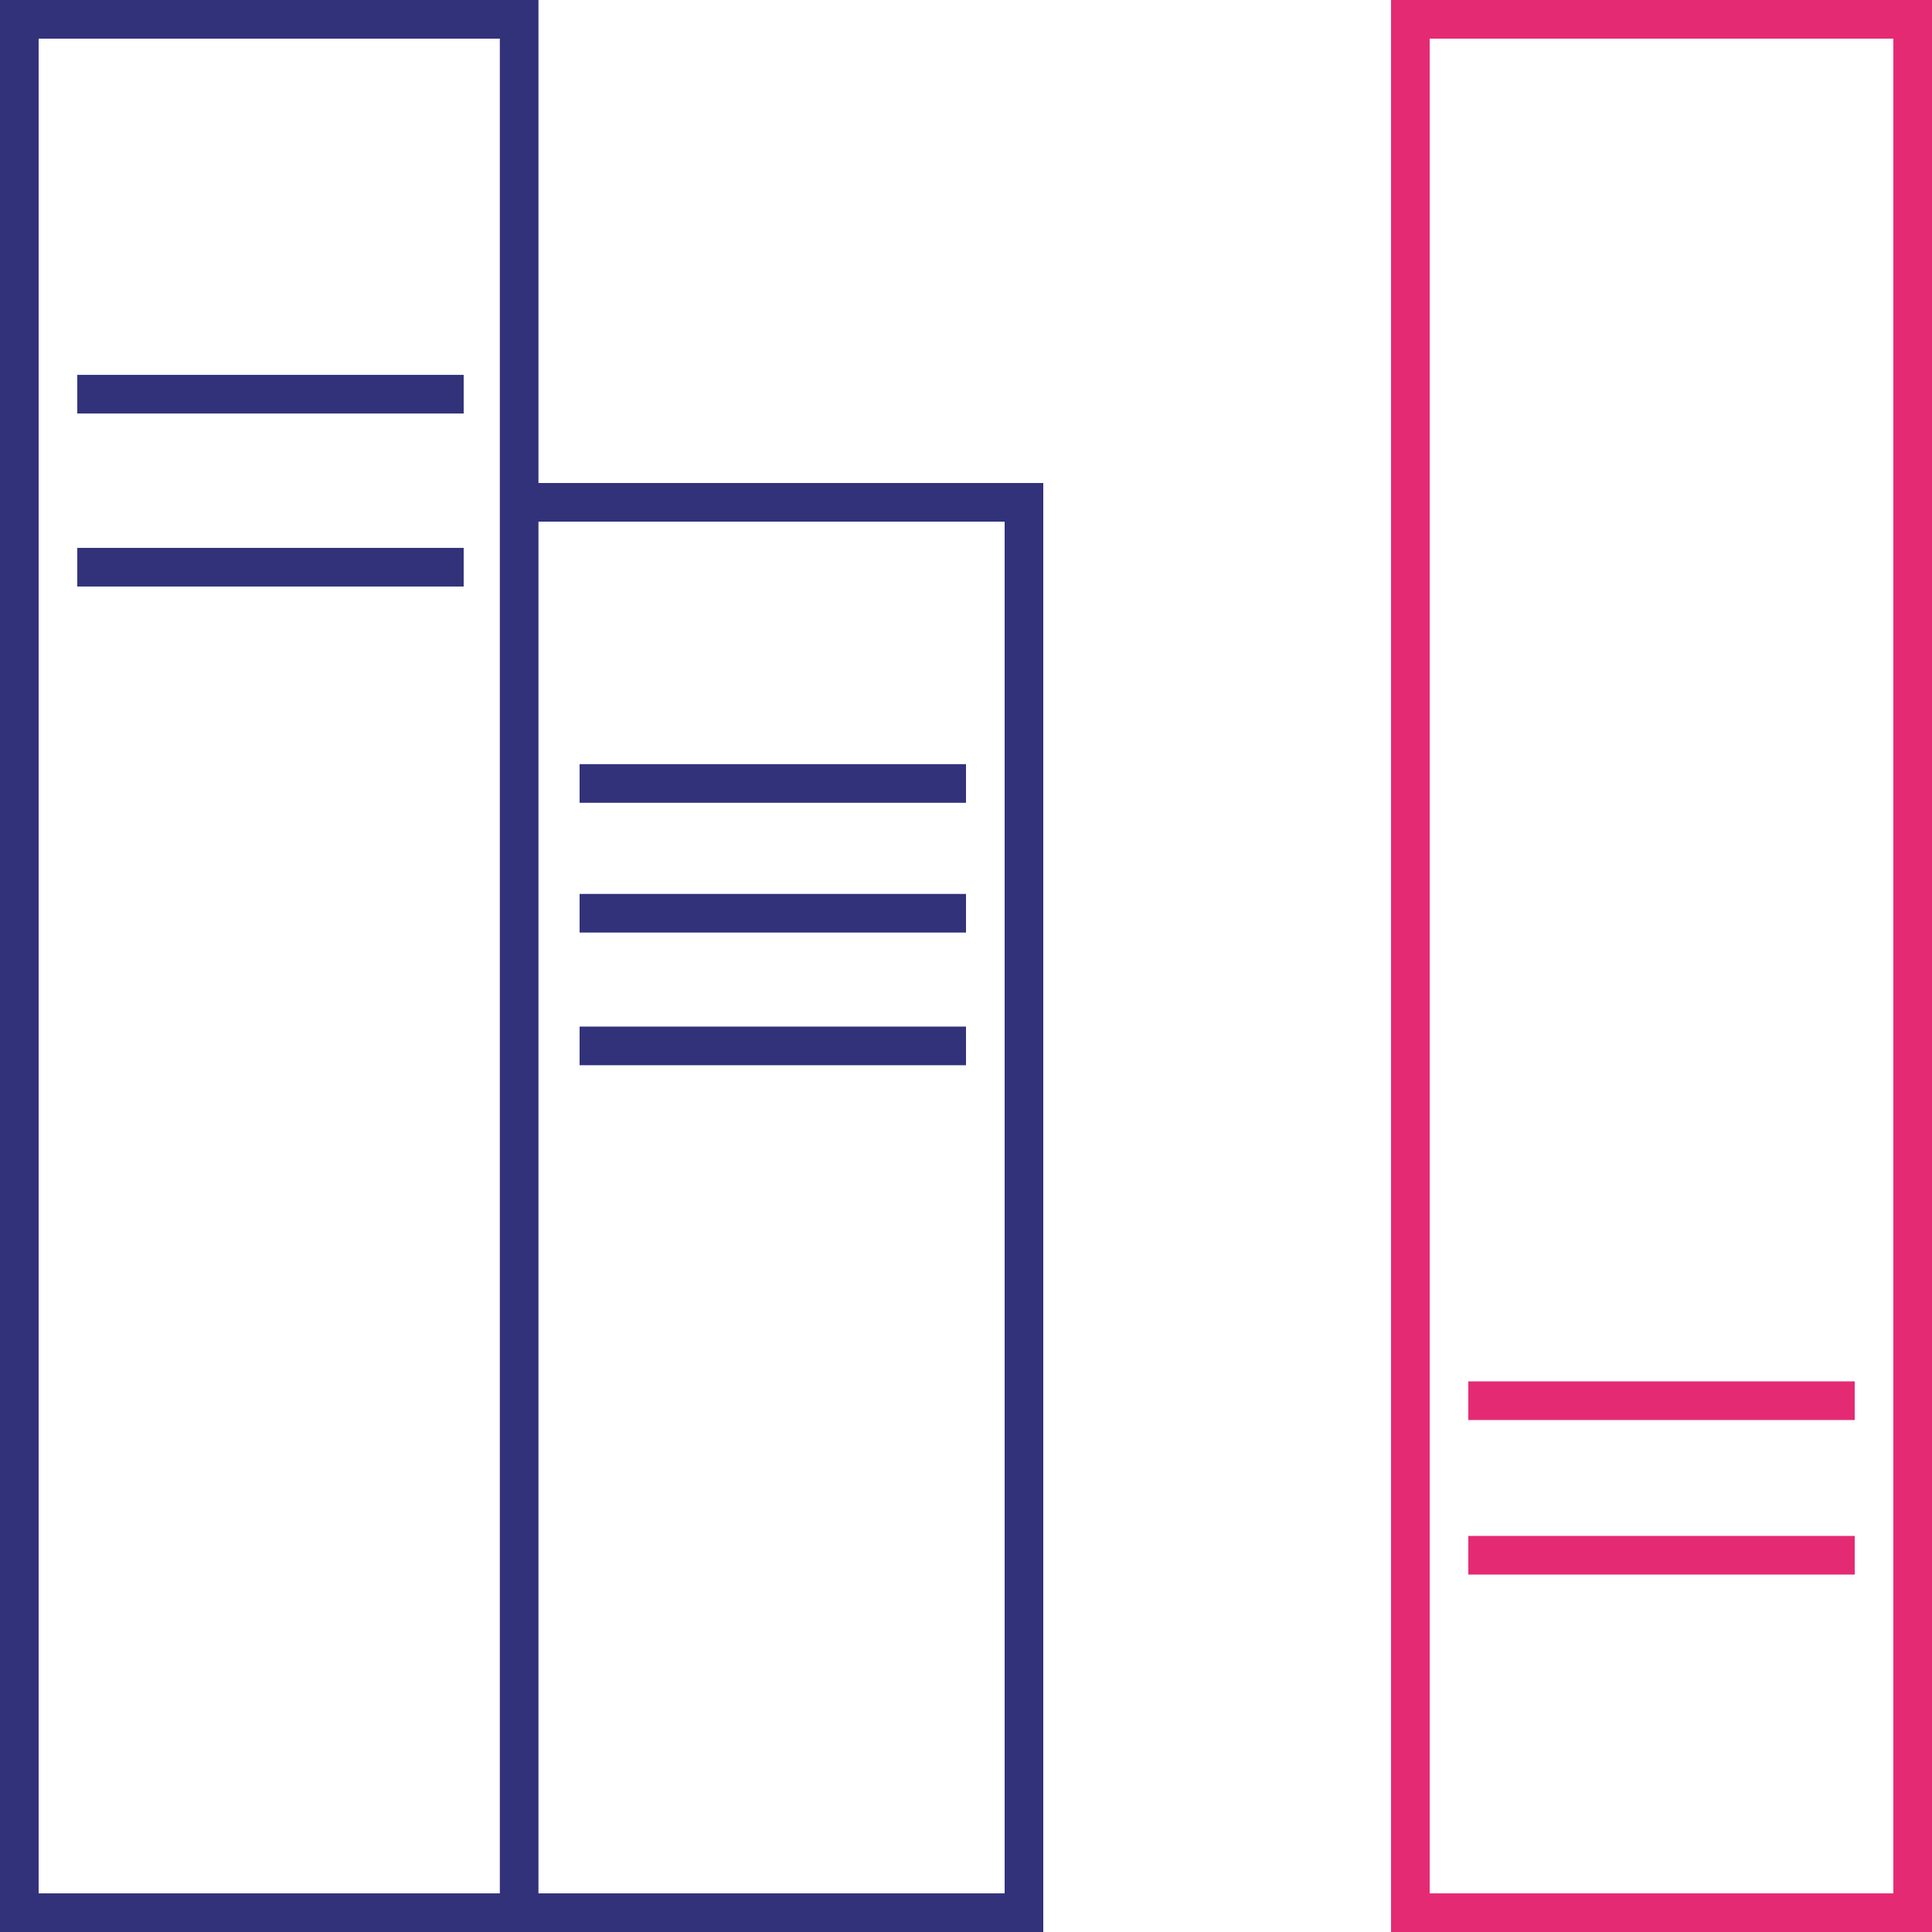
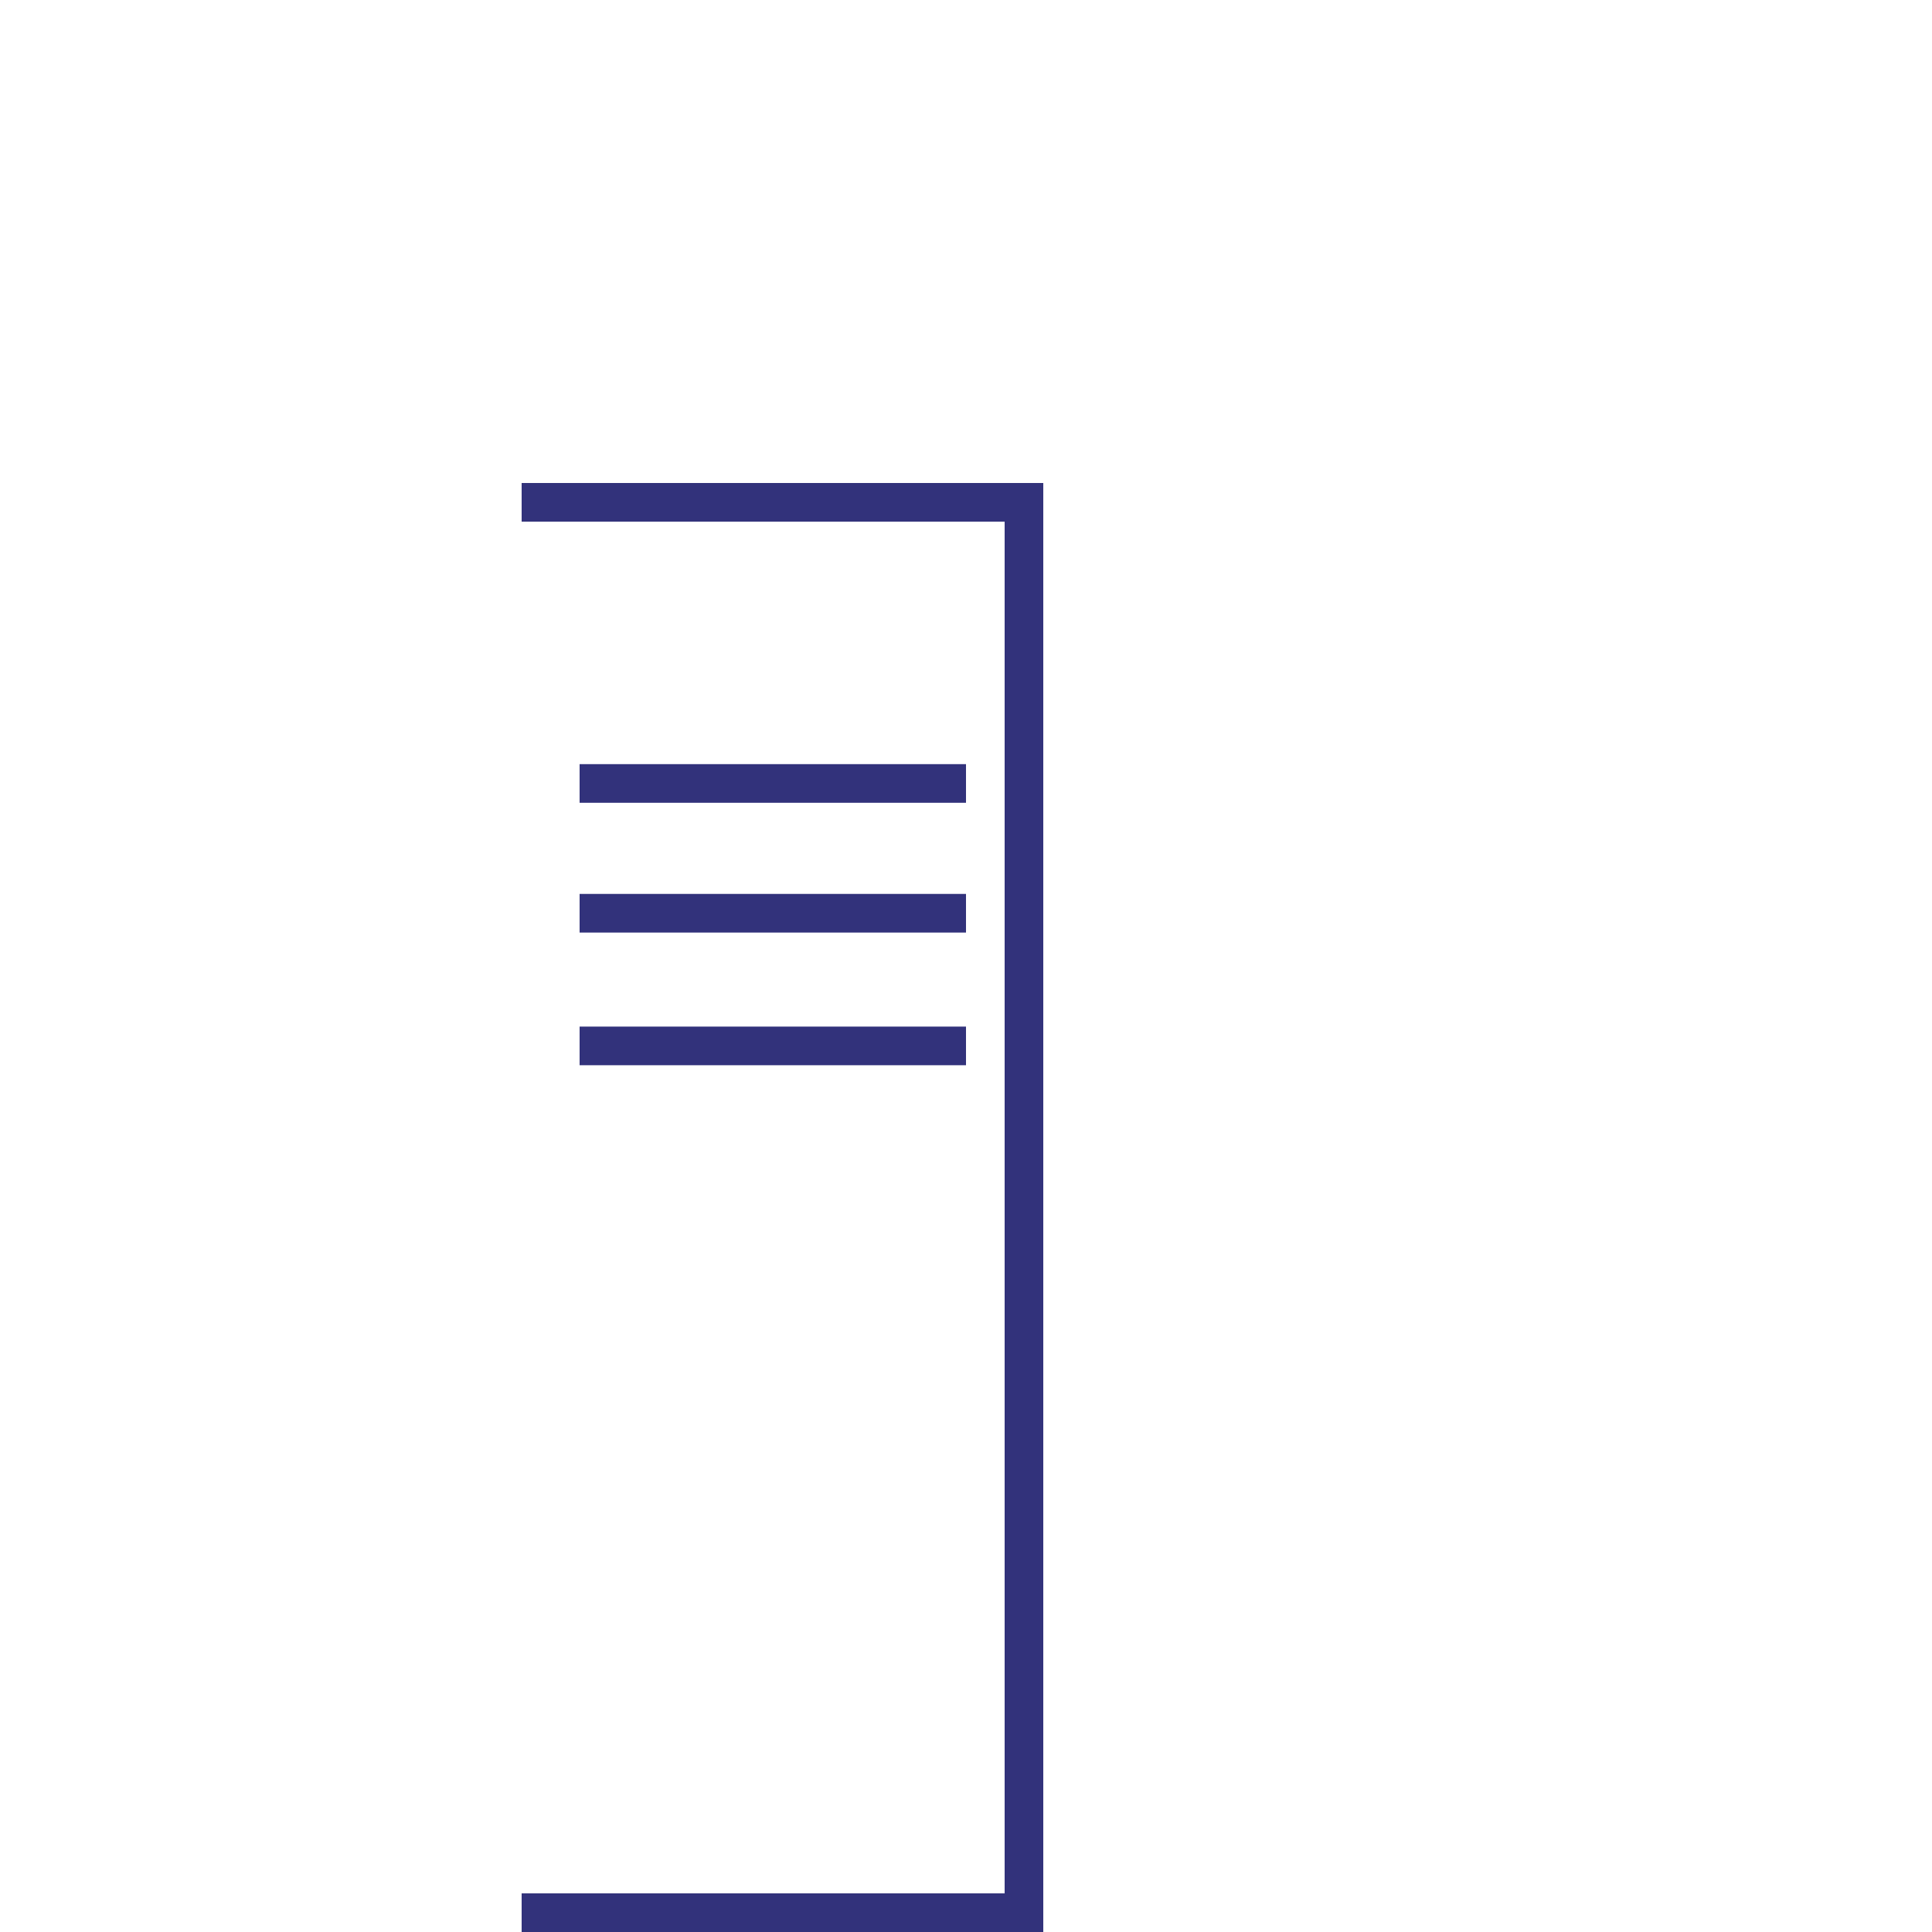
<svg xmlns="http://www.w3.org/2000/svg" clip-rule="evenodd" fill-rule="evenodd" viewBox="0 0 100 100">
  <g fill="none" stroke-width="2">
-     <path d="m4 20.403h20m-20 8.955h20m-23-28.358h25.871v98h-25.871z" stroke="#32327b" />
-     <path d="m79 72.5h20m0 8h-20m23 18.5h-26v-98h26z" stroke="#e52a74" transform="translate(-3)" />
    <path d="m27 26h26v73h-26m3-58.448h20m-20 6.717h20m-20 6.867h20" stroke="#32327b" />
  </g>
</svg>